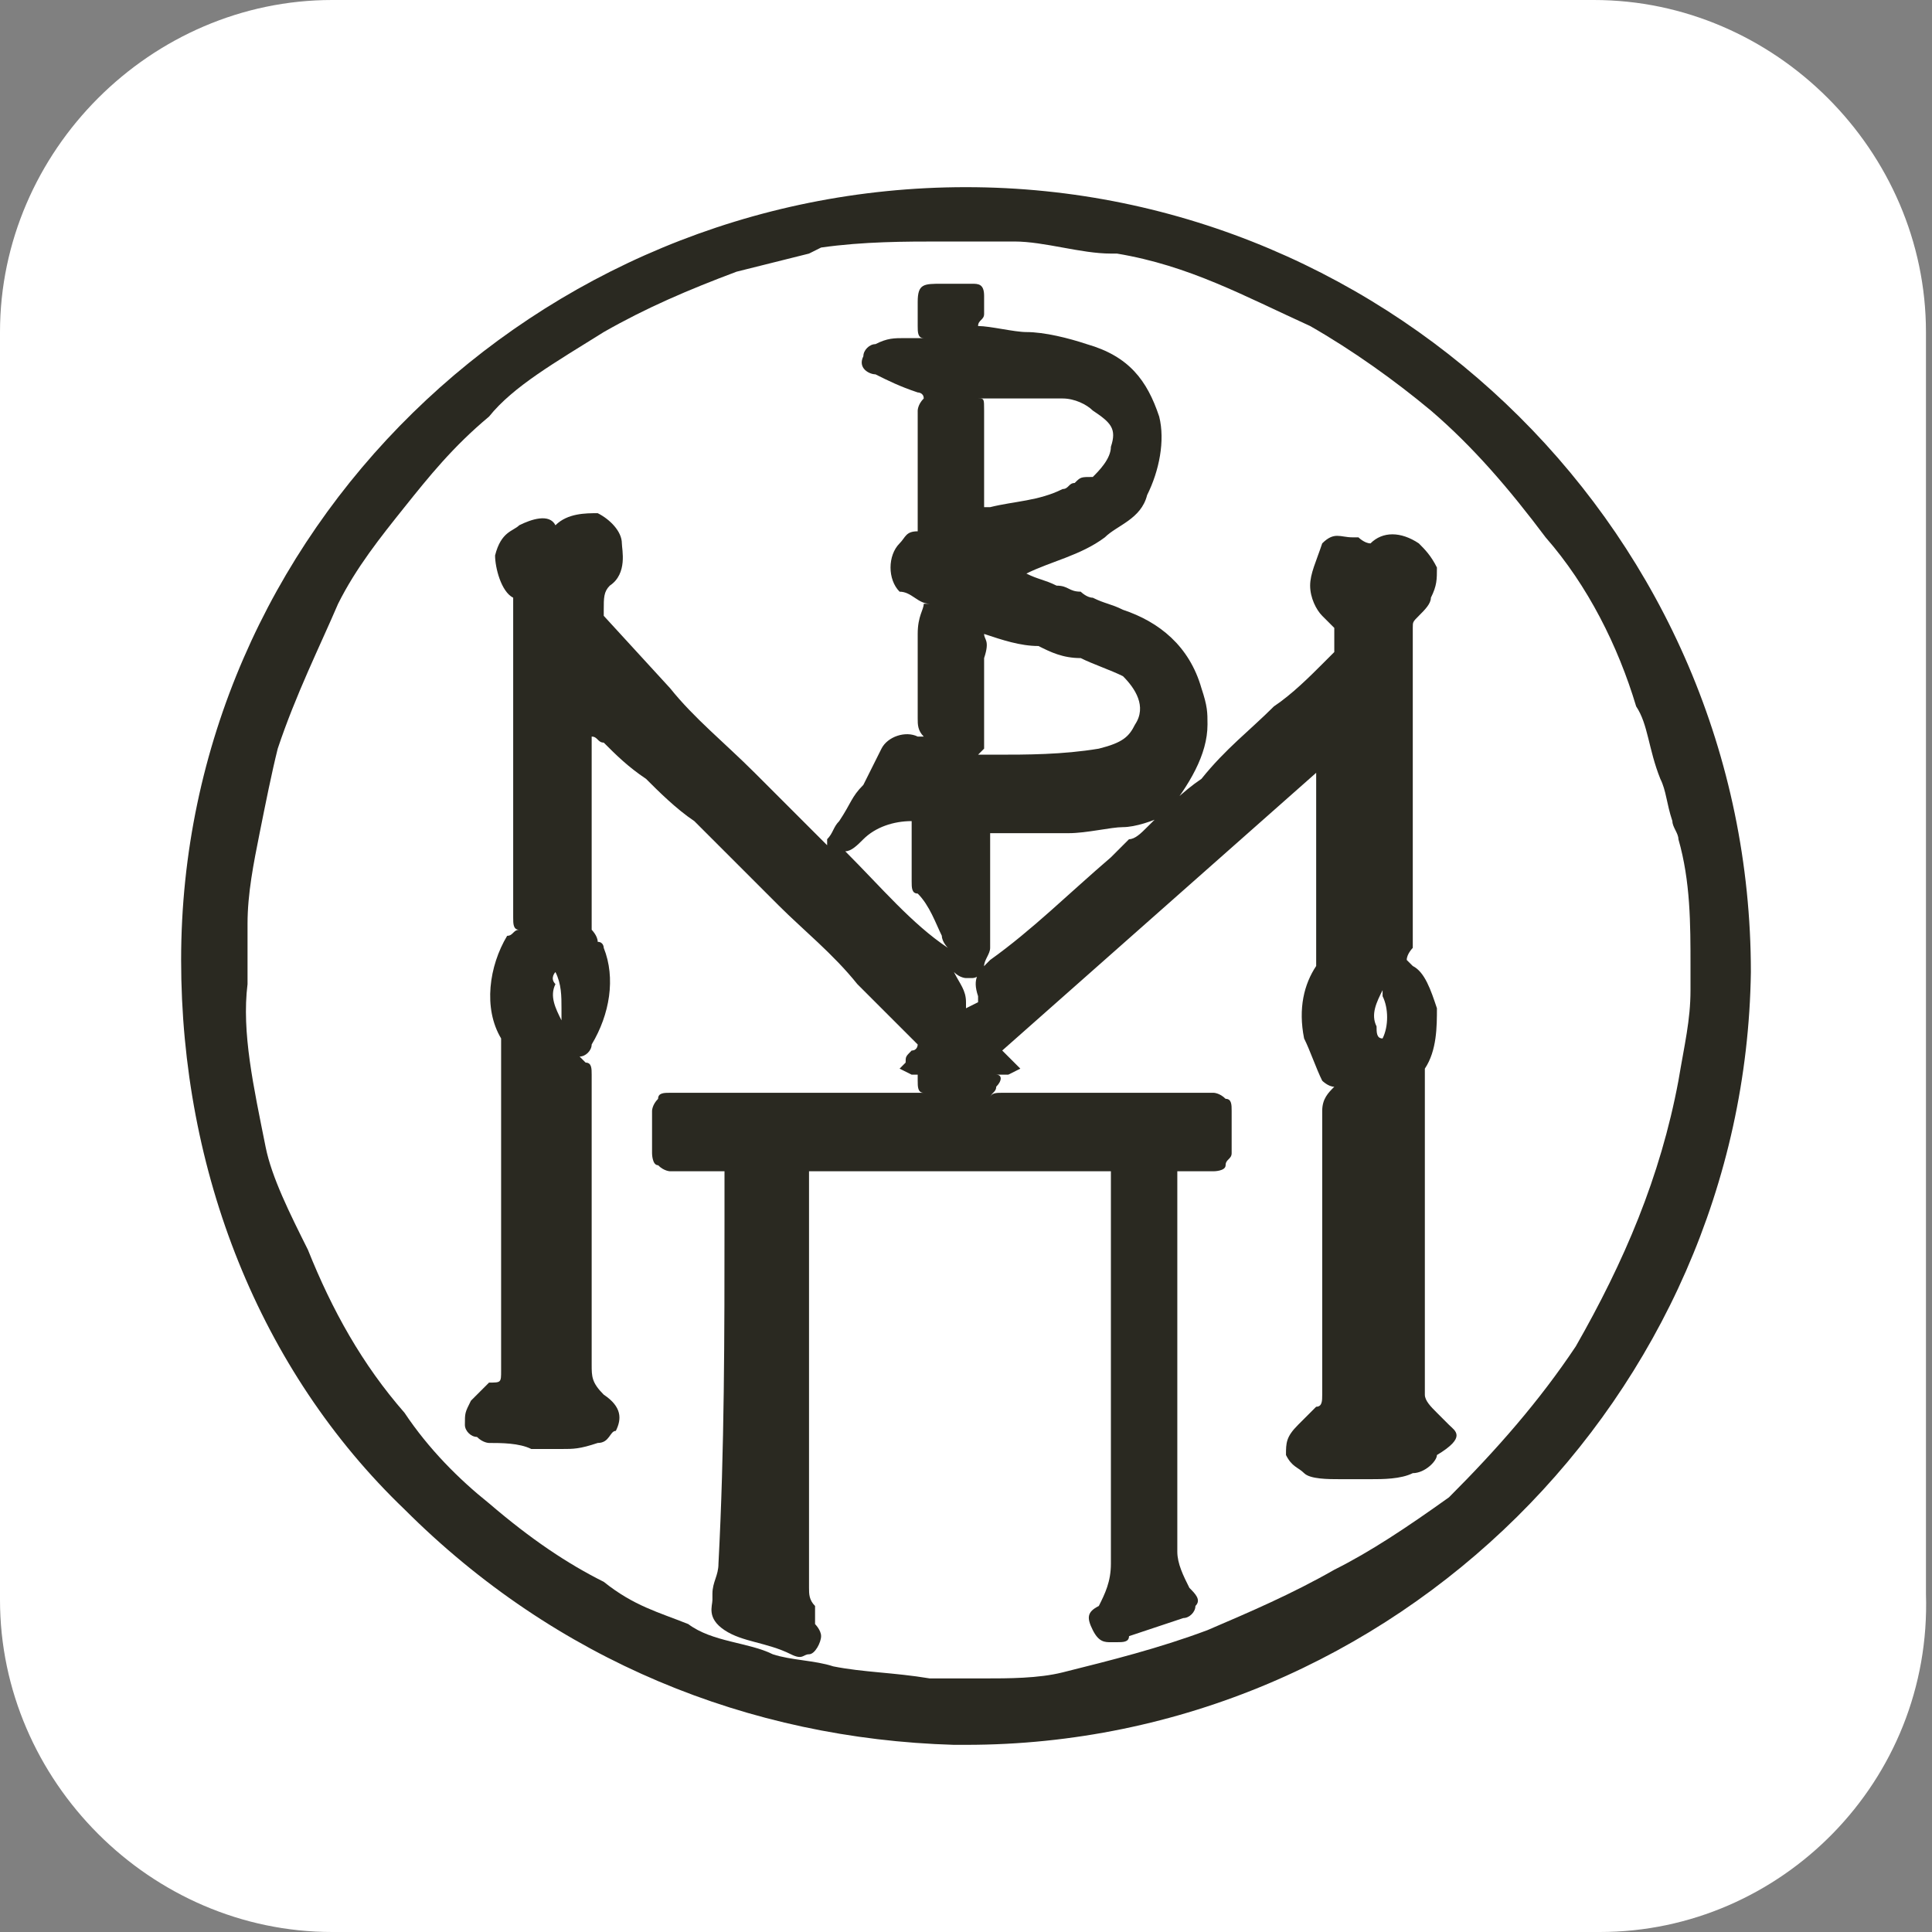
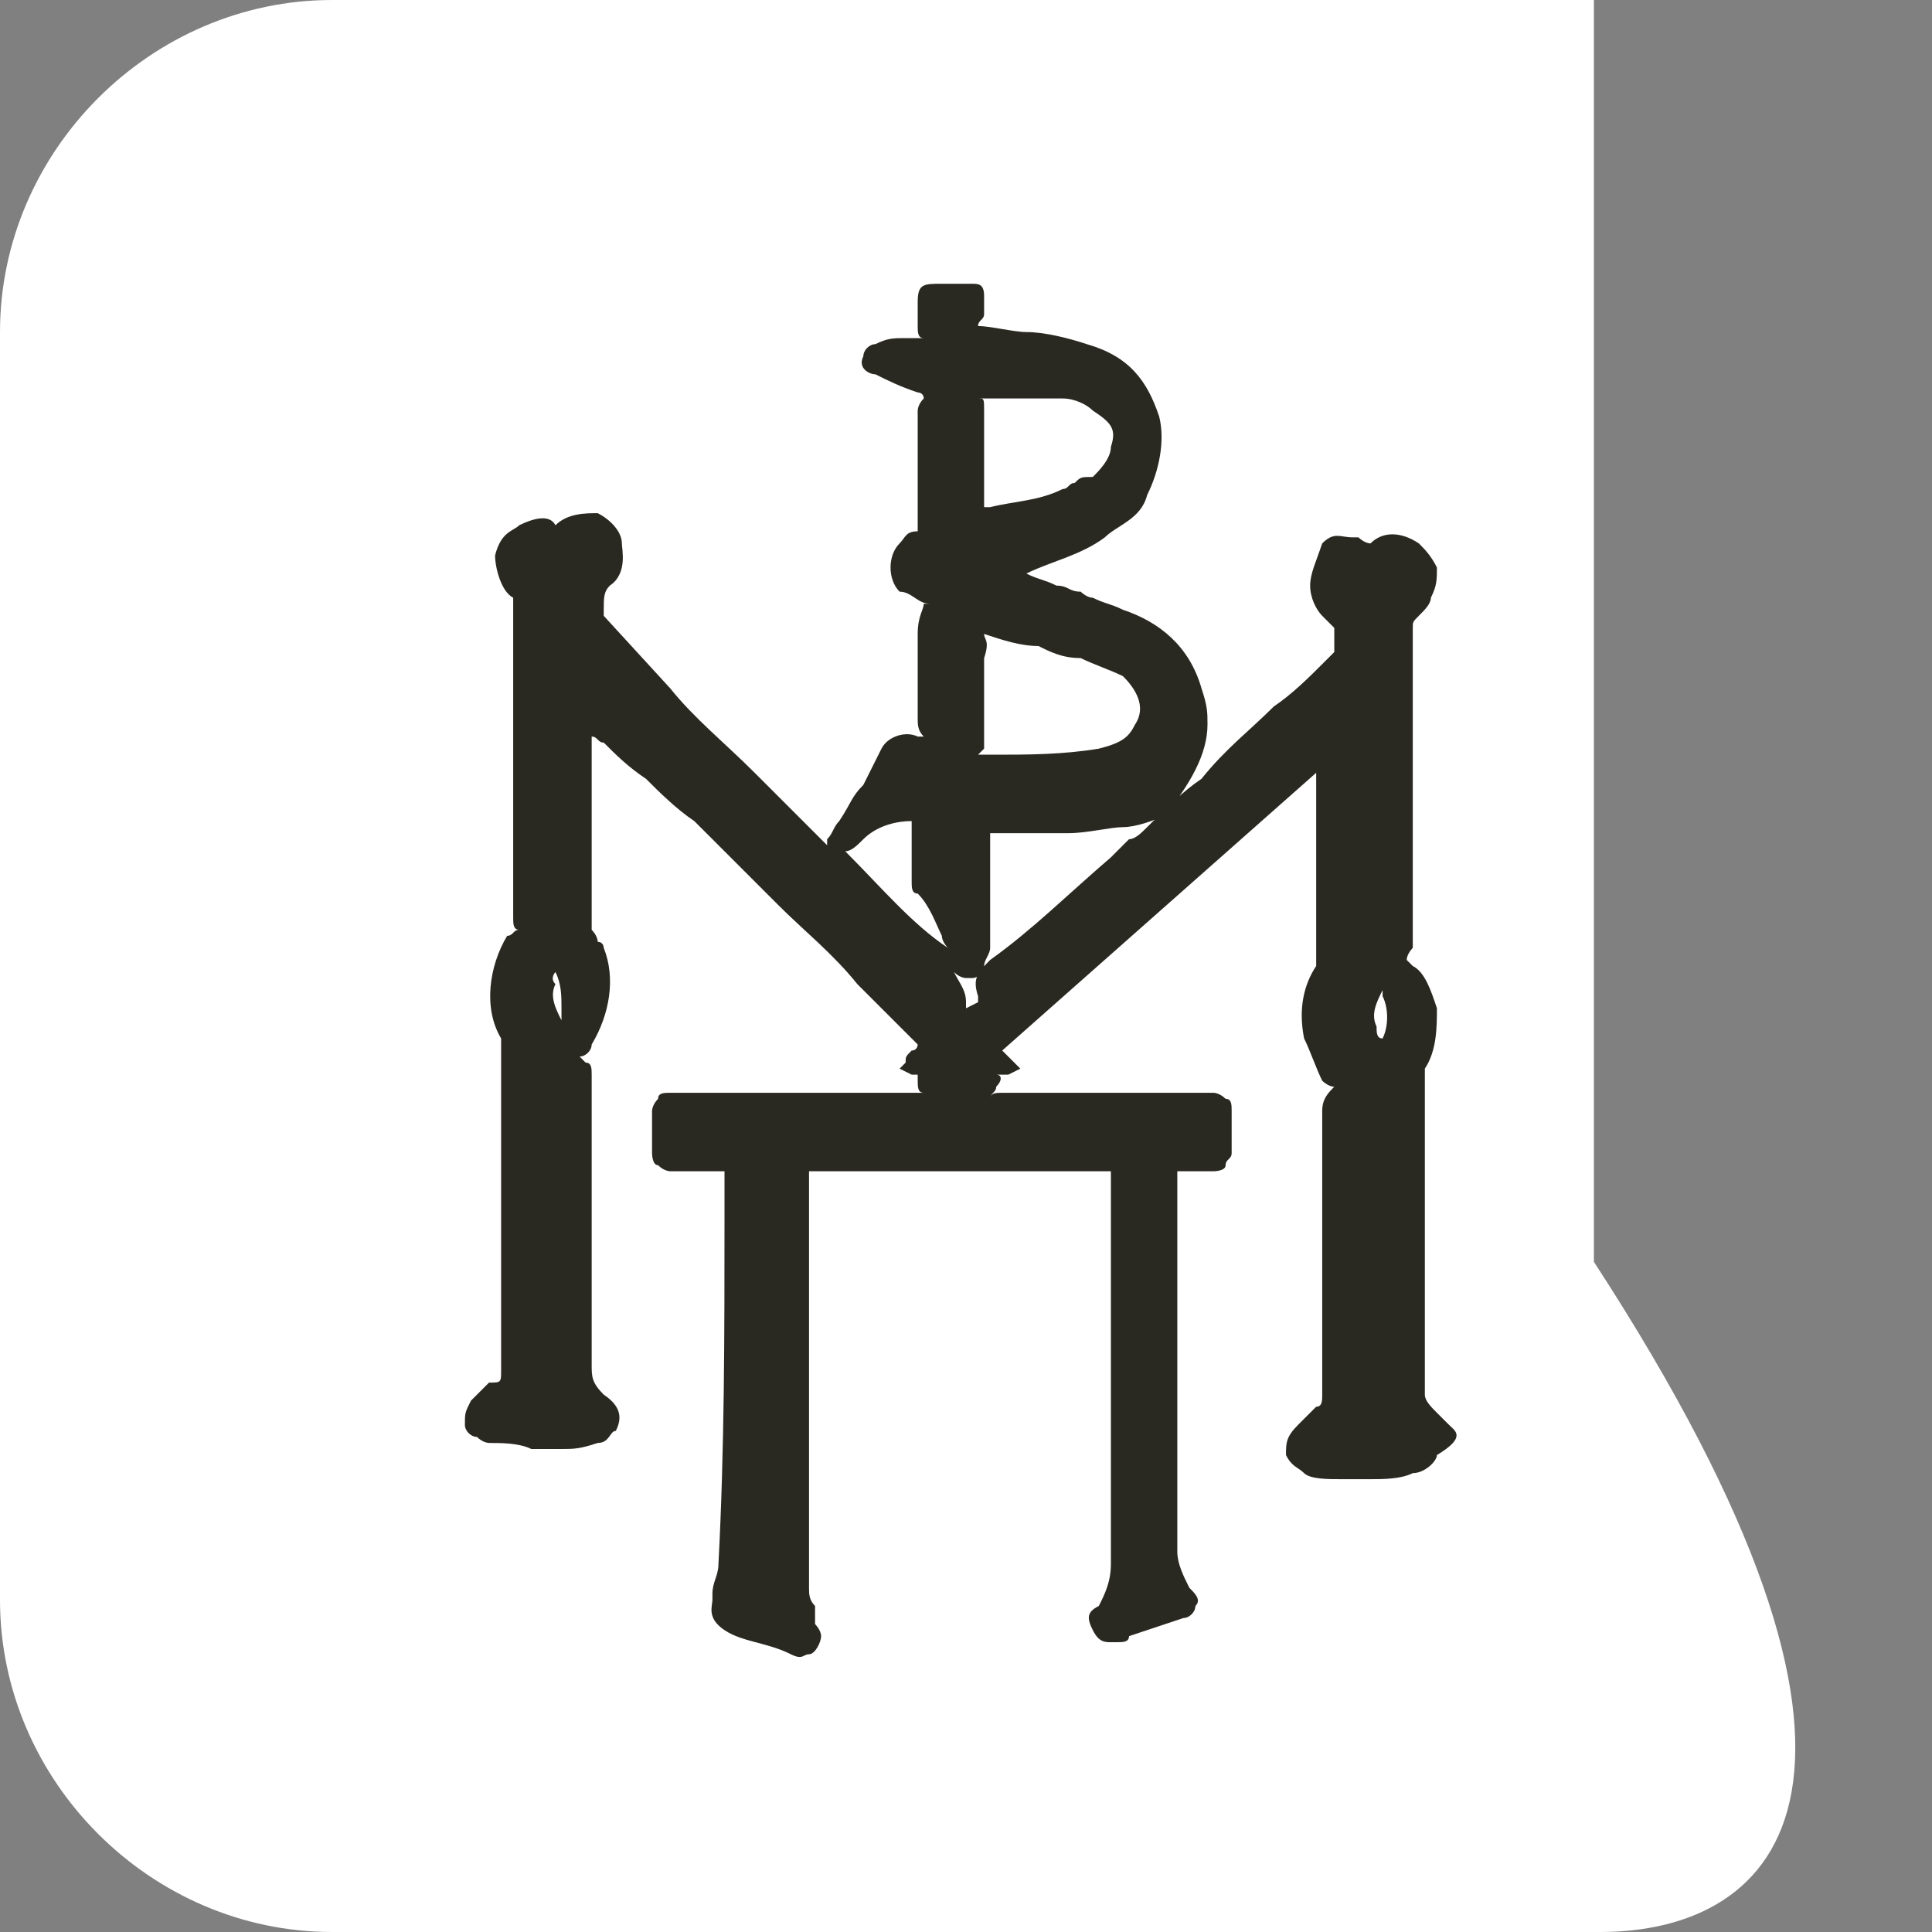
<svg xmlns="http://www.w3.org/2000/svg" version="1.1" id="Layer_1" x="0px" y="0px" viewBox="0 0 32 32" style="enable-background:new 0 0 32 32;" xml:space="preserve">
  <rect x="0" y="0" width="32" height="32" fill="#808080" stroke="none" />
  <style type="text/css">
	.st0{fill:#FFFFFF;}
	.st1{fill:#2A2921;}
</style>
-   <path class="st0" d="M26.5,32H5.5c-3,0-5.5-2.5-5.5-5.5V5.5C0,2.5,2.5,0,5.5,0h20.9c3,0,5.5,2.5,5.5,5.5v20.9  C32,29.5,29.5,32,26.5,32z" />
+   <path class="st0" d="M26.5,32H5.5c-3,0-5.5-2.5-5.5-5.5V5.5C0,2.5,2.5,0,5.5,0h20.9v20.9  C32,29.5,29.5,32,26.5,32z" />
  <g>
-     <path class="st1" d="M16,3.1C16,3.1,16,3.1,16,3.1C8.9,3.1,3,8.8,3,15.9c0,3.5,1.3,6.8,3.7,9.1c2.5,2.5,5.7,3.8,9.1,3.9H16   c7.1,0,12.9-5.8,13-12.8l0,0C29,8.9,23.1,3.1,16,3.1z M22.1,26c-0.7,0.4-1.4,0.7-2.1,1c-0.8,0.3-1.6,0.5-2.4,0.7   c-0.4,0.1-0.9,0.1-1.3,0.1h-0.1c-0.3,0-0.6,0-0.8,0c-0.6-0.1-1.1-0.1-1.6-0.2c-0.3-0.1-0.7-0.1-1-0.2c-0.4-0.2-1-0.2-1.4-0.5   c-0.5-0.2-0.9-0.3-1.4-0.7c-0.6-0.3-1.2-0.7-1.9-1.3c-0.5-0.4-1-0.9-1.4-1.5c-0.7-0.8-1.2-1.7-1.6-2.7c-0.3-0.6-0.6-1.2-0.7-1.7   c-0.2-1-0.4-1.9-0.3-2.7c0-0.2,0-0.2,0-0.4c0-0.2,0-0.3,0-0.5v-0.1c0-0.5,0.1-1,0.2-1.5c0.1-0.5,0.2-1,0.3-1.4   c0.3-0.9,0.7-1.7,1-2.4c0.3-0.6,0.7-1.1,1.1-1.6c0.4-0.5,0.8-1,1.4-1.5C8.5,6.4,9.2,6,10,5.5c0.7-0.4,1.4-0.7,2.2-1   c0.4-0.1,0.8-0.2,1.2-0.3l0.2-0.1C14.3,4,15,4,15.6,4c0.4,0,0.8,0,1.2,0c0.5,0,1.1,0.2,1.6,0.2h0.1c1.2,0.2,2.1,0.7,3.2,1.2   c0.7,0.4,1.4,0.9,2,1.4c0.7,0.6,1.3,1.3,1.9,2.1c0.7,0.8,1.2,1.8,1.5,2.8c0.2,0.3,0.2,0.7,0.4,1.2c0.1,0.2,0.1,0.4,0.2,0.7   c0,0.1,0.1,0.2,0.1,0.3c0.2,0.7,0.2,1.4,0.2,2.1V16c0,0.2,0,0.2,0,0.4c0,0.5-0.1,0.9-0.2,1.5c-0.3,1.6-0.9,3-1.7,4.4   c-0.6,0.9-1.3,1.7-2.1,2.5C23.3,25.3,22.7,25.7,22.1,26z" />
    <path class="st1" d="M24,23.6L24,23.6c-0.2-0.2-0.2-0.2-0.2-0.2c-0.1-0.1-0.2-0.2-0.2-0.3v-4.6c0-0.2,0-0.4,0-0.6v-0.1v-0.1   c0.2-0.3,0.2-0.7,0.2-1c-0.1-0.3-0.2-0.6-0.4-0.7l-0.1-0.1c0-0.1,0.1-0.2,0.1-0.2c0-0.9,0-1.8,0-2.8c0-0.8,0-1.6,0-2.5   c0-0.1,0-0.1,0.1-0.2c0.1-0.1,0.2-0.2,0.2-0.3c0.1-0.2,0.1-0.3,0.1-0.5c-0.1-0.2-0.2-0.3-0.3-0.4c-0.3-0.2-0.6-0.2-0.8,0l0,0   c-0.1,0-0.2-0.1-0.2-0.1h-0.1c-0.2,0-0.3-0.1-0.5,0.1c-0.1,0.3-0.2,0.5-0.2,0.7c0,0.2,0.1,0.4,0.2,0.5l0,0c0.2,0.2,0.2,0.2,0.2,0.2   c0,0.1,0,0.1,0,0.2c0,0.1,0,0.1,0,0.2l-0.2,0.2c-0.2,0.2-0.5,0.5-0.8,0.7c-0.4,0.4-0.8,0.7-1.2,1.2c-0.3,0.2-0.6,0.5-0.9,0.8   c-0.1,0.1-0.2,0.2-0.3,0.2c-0.1,0.1-0.2,0.2-0.3,0.3c-0.7,0.6-1.3,1.2-2,1.7c-0.2,0.2-0.3,0.3-0.2,0.6c0,0,0,0,0,0.1L16,16.7v-0.1   c0-0.2-0.1-0.3-0.2-0.5c0.1,0.1,0.2,0.1,0.2,0.1h0.1c0.1,0,0.2-0.1,0.2-0.2c0-0.1,0.1-0.2,0.1-0.3c0-0.2,0-0.3,0-0.4   c0-0.1,0-0.2,0-0.2c0-0.4,0-0.7,0-1.2c0,0,0,0,0-0.1c0.1,0,0.2,0,0.3,0h0.5l0,0c0.2,0,0.3,0,0.5,0c0.3,0,0.7-0.1,0.9-0.1   c0.2,0,0.5-0.1,0.7-0.2C19.7,13,20,12.5,20,12c0-0.2,0-0.3-0.1-0.6c-0.2-0.7-0.7-1.1-1.3-1.3c-0.2-0.1-0.3-0.1-0.5-0.2   c-0.1,0-0.2-0.1-0.2-0.1c-0.2,0-0.2-0.1-0.4-0.1c-0.2-0.1-0.3-0.1-0.5-0.2l0,0H17c0.4-0.2,0.9-0.3,1.3-0.6c0.2-0.2,0.6-0.3,0.7-0.7   c0.2-0.4,0.3-0.9,0.2-1.3c-0.2-0.6-0.5-1-1.2-1.2c-0.3-0.1-0.7-0.2-1-0.2c-0.2,0-0.6-0.1-0.8-0.1c0-0.1,0.1-0.1,0.1-0.2   c0-0.2,0-0.2,0-0.4V4.9c0-0.2-0.1-0.2-0.2-0.2H16c-0.1,0-0.2,0-0.3,0h-0.1c-0.3,0-0.4,0-0.4,0.3c0,0.1,0,0.1,0,0.2v0.2   c0,0.1,0,0.2,0.1,0.2c0,0,0,0-0.1,0h-0.2c-0.2,0-0.3,0-0.5,0.1c-0.1,0-0.2,0.1-0.2,0.2c-0.1,0.2,0.1,0.3,0.2,0.3   c0.2,0.1,0.4,0.2,0.7,0.3c0,0,0.1,0,0.1,0.1c-0.1,0.1-0.1,0.2-0.1,0.2c0,0.2,0,0.5,0,0.7v0.6c0,0.2,0,0.5,0,0.7   c-0.2,0-0.2,0.1-0.3,0.2c-0.2,0.2-0.2,0.6,0,0.8c0.2,0,0.3,0.2,0.5,0.2c0,0,0,0-0.1,0c0,0.1-0.1,0.2-0.1,0.5c0,0.2,0,0.3,0,0.5v0.1   v0.3c0,0.2,0,0.3,0,0.5c0,0.1,0,0.2,0.1,0.3c0,0,0,0-0.1,0c-0.2-0.1-0.5,0-0.6,0.2L14.3,13c-0.2,0.2-0.2,0.3-0.4,0.6   c-0.1,0.1-0.1,0.2-0.2,0.3c0,0,0,0,0,0.1l-1.2-1.2c-0.5-0.5-1-0.9-1.4-1.4l-1.1-1.2l0,0v-0.1c0-0.2,0-0.3,0.1-0.4   c0.3-0.2,0.2-0.6,0.2-0.7c0-0.2-0.2-0.4-0.4-0.5c-0.2,0-0.5,0-0.7,0.2C9.1,8.5,8.8,8.6,8.6,8.7C8.5,8.8,8.3,8.8,8.2,9.2   c0,0.2,0.1,0.6,0.3,0.7V10c0,0.7,0,1.5,0,2.2v3c0,0.1,0,0.2,0.1,0.2c-0.1,0-0.1,0.1-0.2,0.1C8.1,16,8,16.7,8.3,17.2v0.1   c0,0.2,0,0.3,0,0.5v4.9c0,0.2,0,0.2-0.2,0.2C8.1,22.9,8,23,7.9,23.1l-0.1,0.1c-0.1,0.2-0.1,0.2-0.1,0.4c0,0.1,0.1,0.2,0.2,0.2   c0.1,0.1,0.2,0.1,0.2,0.1c0.2,0,0.5,0,0.7,0.1h0.3h0.2c0.2,0,0.3,0,0.6-0.1c0.2,0,0.2-0.2,0.3-0.2c0.1-0.2,0.1-0.4-0.2-0.6   c-0.2-0.2-0.2-0.3-0.2-0.5c0-1,0-1.9,0-2.9c0-0.5,0-0.9,0-1.4c0-0.1,0-0.2,0-0.3c0-0.1,0-0.2,0-0.2c0-0.1,0-0.2-0.1-0.2l-0.1-0.1   c0.1,0,0.2-0.1,0.2-0.2c0.3-0.5,0.4-1.1,0.2-1.6c0,0,0-0.1-0.1-0.1c0-0.1-0.1-0.2-0.1-0.2c0-0.9,0-1.9,0-2.8v-0.4   c0.1,0,0.1,0.1,0.2,0.1c0.2,0.2,0.4,0.4,0.7,0.6c0.2,0.2,0.5,0.5,0.8,0.7c0.2,0.2,0.4,0.4,0.7,0.7s0.5,0.5,0.7,0.7   c0.4,0.4,0.9,0.8,1.3,1.3l0.9,0.9l0.1,0.1c0,0,0,0.1-0.1,0.1c-0.1,0.1-0.1,0.1-0.1,0.2l-0.1,0.1l0.2,0.1h0.1v0.1   c0,0.1,0,0.2,0.1,0.2c-0.1,0-0.1,0-0.2,0c-0.8,0-1.6,0-2.4,0h-1.6c-0.1,0-0.2,0-0.2,0.1c-0.1,0.1-0.1,0.2-0.1,0.2   c0,0.2,0,0.5,0,0.7c0,0,0,0.2,0.1,0.2c0.1,0.1,0.2,0.1,0.2,0.1c0.2,0,0.4,0,0.6,0H12v0.8c0,1.9,0,3.8-0.1,5.7   c0,0.2-0.1,0.3-0.1,0.5v0.1c0,0.1-0.1,0.3,0.2,0.5c0.3,0.2,0.7,0.2,1.1,0.4c0.2,0.1,0.2,0,0.3,0c0.1,0,0.2-0.2,0.2-0.3   s-0.1-0.2-0.1-0.2l0-0.3c-0.1-0.1-0.1-0.2-0.1-0.3c0-0.8,0-1.6,0-2.5v-4.4l0,0l0,0h5l0,0l0,0V21c0,1.6,0,3.3,0,4.9   c0,0.3-0.1,0.5-0.2,0.7c-0.2,0.1-0.2,0.2-0.1,0.4c0.1,0.2,0.2,0.2,0.3,0.2h0.1l0,0c0.1,0,0.2,0,0.2-0.1c0.3-0.1,0.6-0.2,0.9-0.3   c0.1,0,0.2-0.1,0.2-0.2c0.1-0.1,0-0.2-0.1-0.3c-0.1-0.2-0.2-0.4-0.2-0.6c0-0.2,0-0.3,0-0.5c0-0.1,0-0.2,0-0.2v-1.1c0-1.5,0-3,0-4.5   l0,0l0,0c0.2,0,0.2,0,0.4,0c0.1,0,0.2,0,0.2,0c0,0,0.2,0,0.2-0.1s0.1-0.1,0.1-0.2c0-0.2,0-0.5,0-0.7c0-0.1,0-0.2-0.1-0.2   c-0.1-0.1-0.2-0.1-0.2-0.1h-1.4c-0.7,0-1.5,0-2.1,0l0,0c-0.1,0-0.2,0-0.2,0.1c0-0.1,0.1-0.1,0.1-0.2c0.1-0.1,0.1-0.2,0-0.2h0.1h0.1   l0.2-0.1l-0.3-0.3l5.2-4.6c0,1.1,0,2.1,0,3.2c-0.2,0.3-0.3,0.7-0.2,1.2c0.1,0.2,0.2,0.5,0.3,0.7c0,0,0.1,0.1,0.2,0.1   c-0.1,0.1-0.2,0.2-0.2,0.4c0,1.5,0,3,0,4.5v0.2c0,0.1,0,0.2-0.1,0.2c-0.1,0.1-0.1,0.1-0.2,0.2l-0.1,0.1c-0.2,0.2-0.2,0.3-0.2,0.5   c0.1,0.2,0.2,0.2,0.3,0.3s0.4,0.1,0.6,0.1c0.1,0,0.2,0,0.2,0l0,0h0.3c0.2,0,0.5,0,0.7-0.1c0.2,0,0.4-0.2,0.4-0.3   C24.3,23.8,24.1,23.7,24,23.6z M17.8,8c-0.1,0-0.1,0.1-0.2,0.1c-0.4,0.2-0.8,0.2-1.2,0.3c0,0,0,0-0.1,0c0,0,0,0,0-0.1V6.8   c0-0.2,0-0.2-0.1-0.2c0.1,0,0.2,0,0.2,0c0.4,0,0.7,0,1.2,0c0.2,0,0.4,0.1,0.5,0.2c0.3,0.2,0.4,0.3,0.3,0.6c0,0.2-0.2,0.4-0.3,0.5   C17.9,7.9,17.9,7.9,17.8,8z M16.3,10.5L16.3,10.5c0.3,0.1,0.6,0.2,0.9,0.2c0.2,0.1,0.4,0.2,0.7,0.2c0.2,0.1,0.5,0.2,0.7,0.3   c0.2,0.2,0.4,0.5,0.2,0.8c-0.1,0.2-0.2,0.3-0.6,0.4c-0.6,0.1-1.2,0.1-1.7,0.1c-0.1,0-0.2,0-0.3,0l0.1-0.1c0-0.1,0-0.2,0-0.2   c0-0.2,0-0.3,0-0.4c0-0.3,0-0.6,0-0.9C16.4,10.6,16.3,10.6,16.3,10.5z M14,14.1c0.1,0,0.2-0.1,0.3-0.2c0.2-0.2,0.5-0.3,0.8-0.3l0,0   c0,0,0,0,0,0.1c0,0.1,0,0.2,0,0.3v0.1v0.2c0,0.1,0,0.2,0,0.3c0,0.1,0,0.2,0.1,0.2c0.2,0.2,0.3,0.5,0.4,0.7c0,0.1,0.1,0.2,0.1,0.2   C15.1,15.3,14.6,14.7,14,14.1L14,14.1z M22.8,17c-0.1-0.2,0-0.4,0.1-0.6v0.1c0.1,0.2,0.1,0.5,0,0.7l0,0   C22.8,17.2,22.8,17.1,22.8,17z M9.2,16.1c0.1,0.2,0.1,0.4,0.1,0.6c0,0.1,0,0.1,0,0.2c-0.1-0.2-0.2-0.4-0.1-0.6   C9.1,16.2,9.2,16.1,9.2,16.1L9.2,16.1z" />
  </g>
</svg>